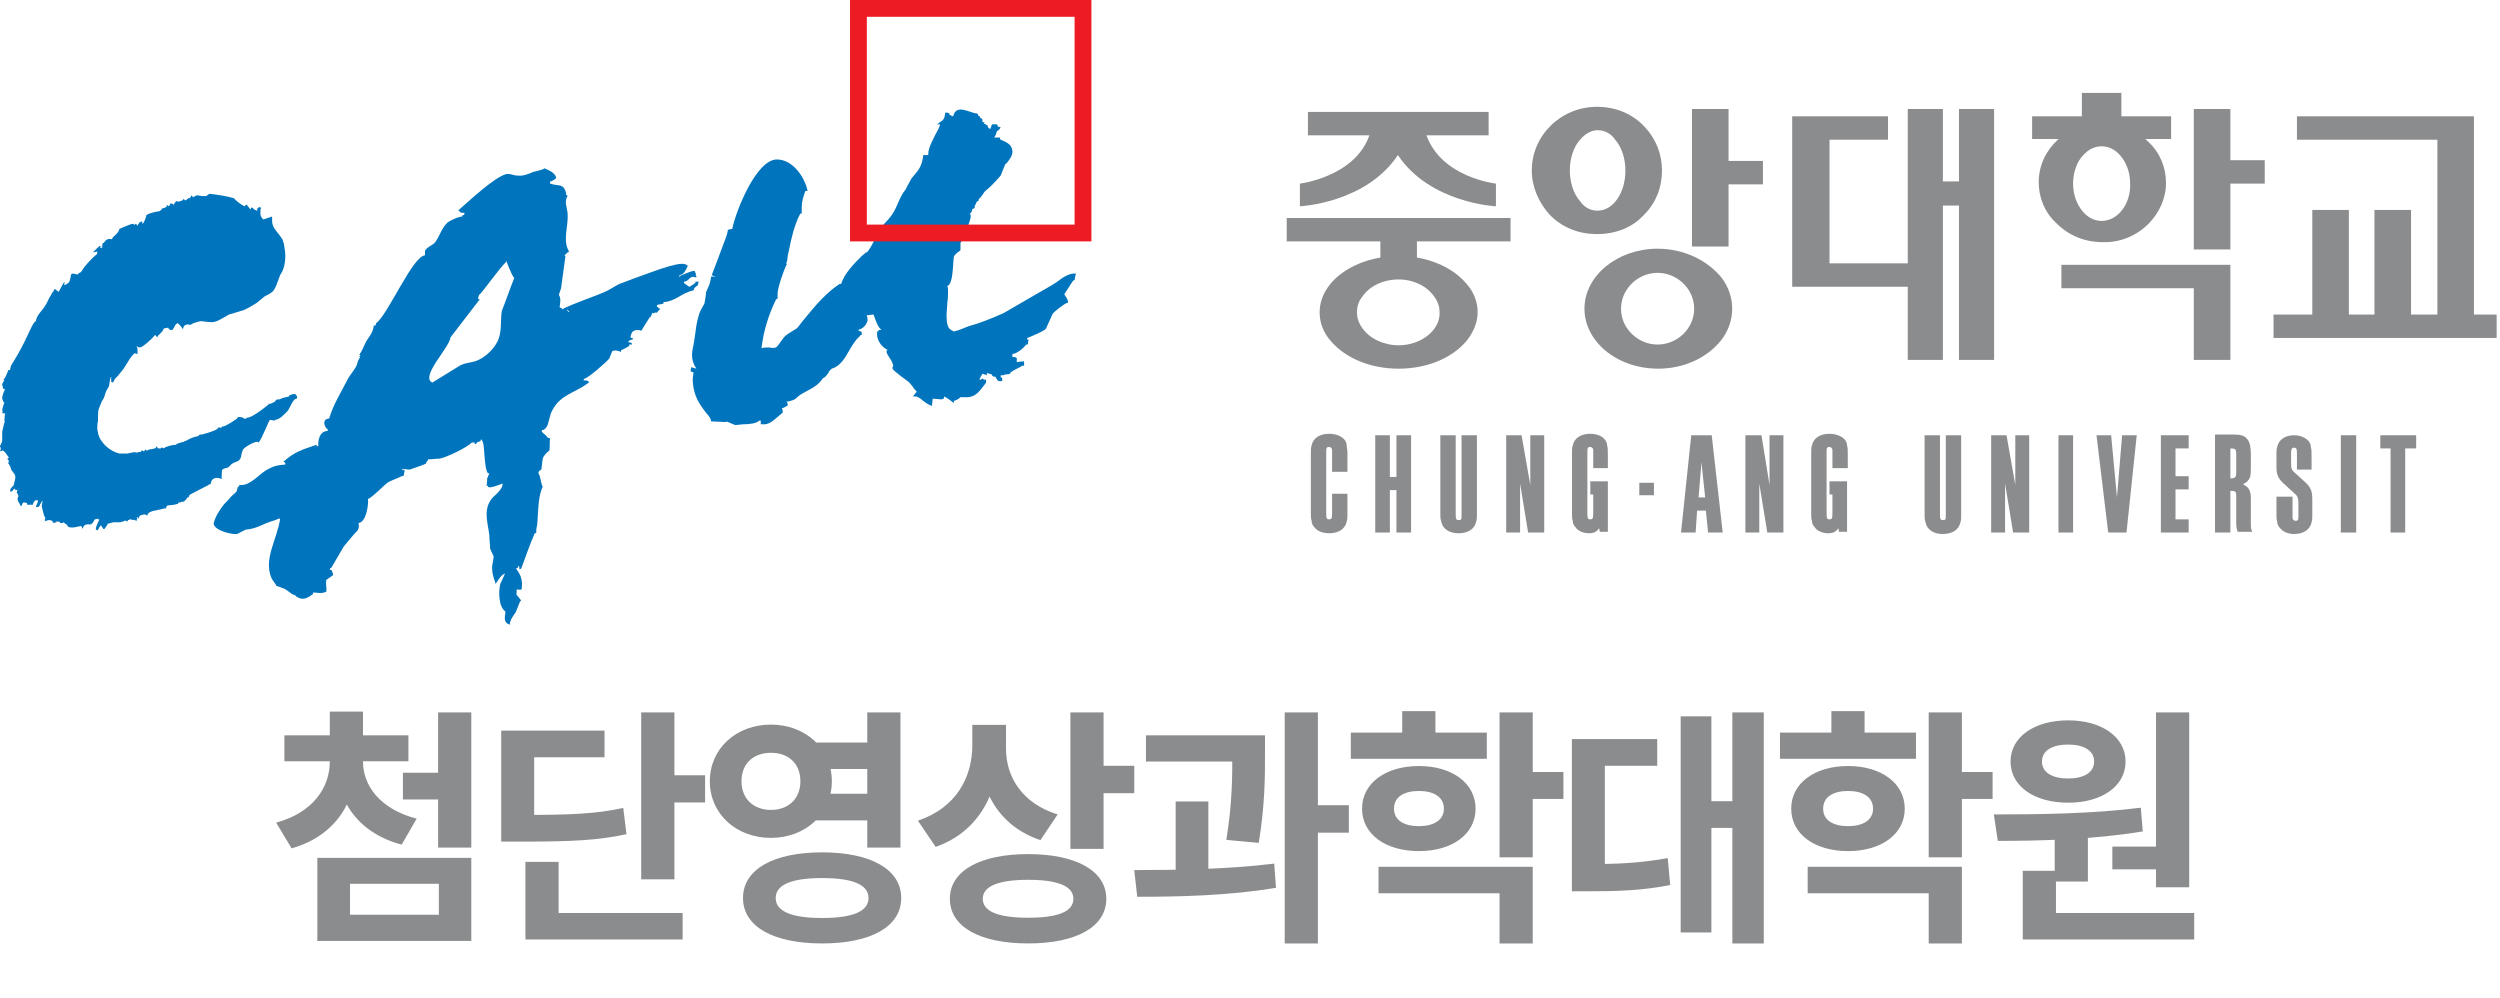
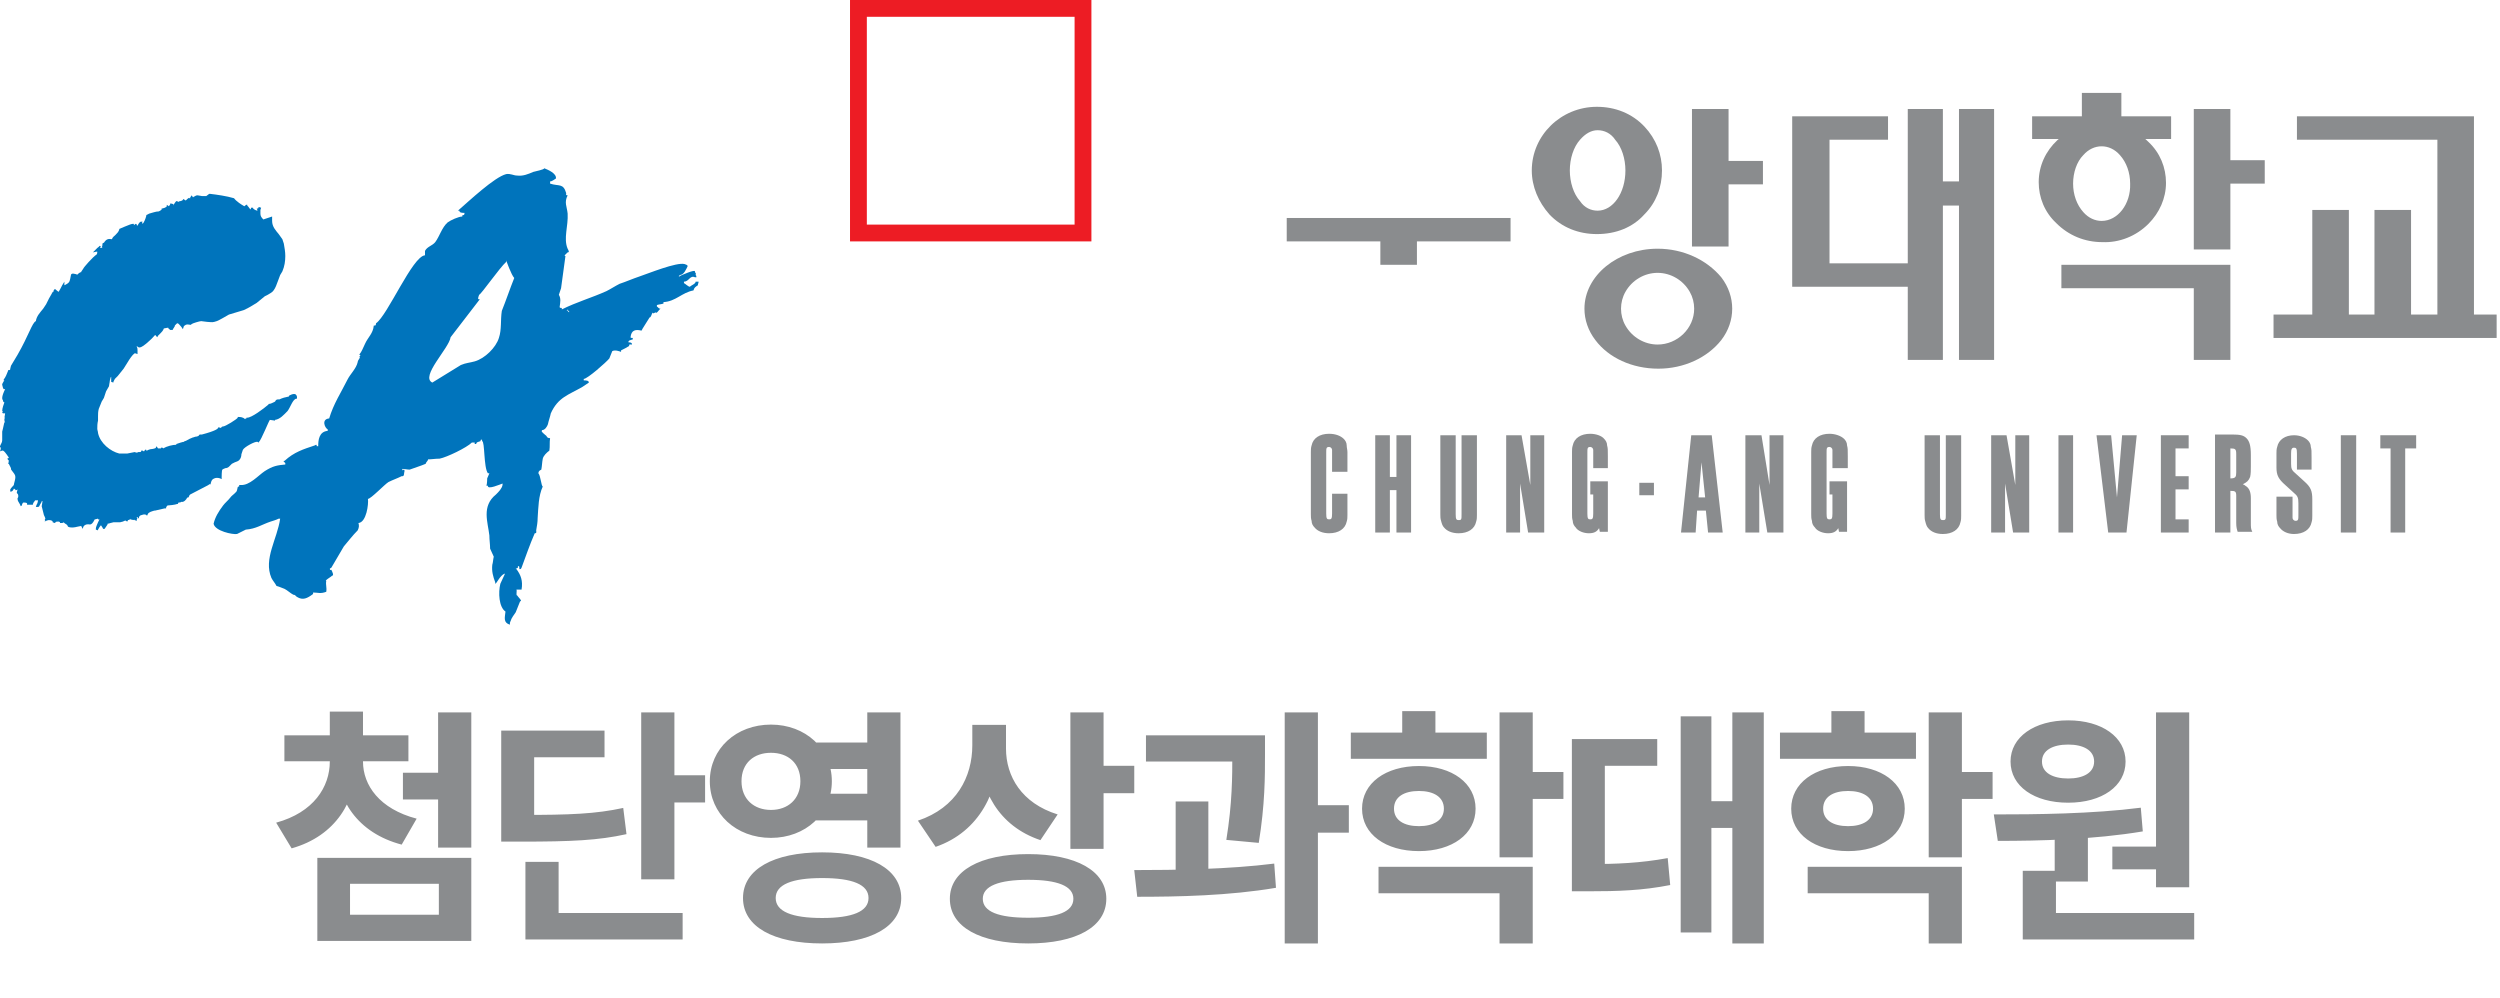
<svg xmlns="http://www.w3.org/2000/svg" width="223" height="89" viewBox="0 0 223 89" fill="none">
  <path d="M29.419 67.171H31.801V67.928C31.801 71.445 29.953 74.561 26.013 75.674L24.633 73.382C27.972 72.469 29.419 70.199 29.419 67.928V67.171ZM29.976 67.171H32.379V67.928C32.379 70.043 33.849 72.157 37.165 73.025L35.83 75.34C31.867 74.294 29.976 71.312 29.976 67.928V67.171ZM25.368 65.591H36.431V67.906H25.368V65.591ZM29.419 63.477H32.379V66.593H29.419V63.477ZM35.941 68.93H39.858V71.312H35.941V68.93ZM39.079 63.543H42.04V75.608H39.079V63.543ZM28.306 76.52H42.04V83.932H28.306V76.52ZM39.146 78.835H31.222V81.595H39.146V78.835ZM57.196 63.543H60.157V78.434H57.196V63.543ZM59.311 69.153H62.894V71.579H59.311V69.153ZM44.709 72.692H46.423C50.897 72.692 53.123 72.603 55.593 72.068L55.883 74.406C53.368 74.962 51.008 75.073 46.423 75.073H44.709V72.692ZM44.709 65.168H53.924V67.55H47.647V73.96H44.709V65.168ZM46.868 81.439H60.891V83.799H46.868V81.439ZM46.868 76.876H49.828V82.641H46.868V76.876ZM72.197 66.237H78.296V68.596H72.197V66.237ZM72.197 70.8H78.296V73.181H72.197V70.8ZM68.769 64.634C71.841 64.634 74.2 66.771 74.2 69.687C74.2 72.603 71.841 74.739 68.769 74.739C65.675 74.739 63.316 72.603 63.316 69.687C63.316 66.771 65.675 64.634 68.769 64.634ZM68.769 67.149C67.255 67.149 66.142 68.062 66.142 69.687C66.142 71.289 67.255 72.246 68.769 72.246C70.282 72.246 71.395 71.289 71.395 69.687C71.395 68.062 70.282 67.149 68.769 67.149ZM77.361 63.543H80.321V75.608H77.361V63.543ZM73.332 76.03C77.672 76.03 80.388 77.544 80.388 80.104C80.388 82.663 77.672 84.155 73.332 84.155C68.992 84.155 66.276 82.663 66.276 80.104C66.276 77.544 68.992 76.03 73.332 76.03ZM73.332 78.323C70.639 78.323 69.192 78.902 69.192 80.104C69.192 81.306 70.639 81.885 73.332 81.885C76.047 81.885 77.472 81.306 77.472 80.104C77.472 78.902 76.047 78.323 73.332 78.323ZM86.73 64.656H89.156V66.481C89.156 70.577 87.375 74.183 83.458 75.541L81.878 73.204C85.328 72.046 86.73 69.286 86.73 66.481V64.656ZM87.331 64.656H89.735V66.771C89.735 69.242 91.115 71.645 94.342 72.647L92.807 74.94C89.089 73.693 87.331 70.488 87.331 66.771V64.656ZM95.478 63.543H98.438V75.719H95.478V63.543ZM97.614 68.307H101.176V70.755H97.614V68.307ZM91.716 76.186C95.99 76.186 98.683 77.678 98.683 80.171C98.683 82.686 95.99 84.155 91.716 84.155C87.42 84.155 84.727 82.686 84.727 80.171C84.727 77.678 87.42 76.186 91.716 76.186ZM91.716 78.479C89.089 78.479 87.665 79.035 87.665 80.171C87.665 81.328 89.089 81.862 91.716 81.862C94.342 81.862 95.745 81.328 95.745 80.171C95.745 79.035 94.342 78.479 91.716 78.479ZM102.22 65.591H111.101V67.928H102.22V65.591ZM104.869 71.49H107.785V78.479H104.869V71.49ZM109.922 65.591H112.838V67.26C112.838 69.264 112.838 71.757 112.281 75.185L109.388 74.918C109.922 71.623 109.922 69.242 109.922 67.26V65.591ZM114.596 63.543H117.557V84.155H114.596V63.543ZM116.688 71.823H120.317V74.272H116.688V71.823ZM101.441 79.993L101.174 77.611C104.802 77.611 109.61 77.544 113.661 77.032L113.817 79.191C109.655 79.903 105.025 79.993 101.441 79.993ZM120.493 65.346H132.624V67.683H120.493V65.346ZM126.57 68.329C129.53 68.329 131.622 69.865 131.622 72.135C131.622 74.406 129.53 75.919 126.57 75.919C123.587 75.919 121.495 74.406 121.495 72.135C121.495 69.865 123.587 68.329 126.57 68.329ZM126.57 70.555C125.234 70.555 124.344 71.089 124.344 72.135C124.344 73.159 125.234 73.693 126.57 73.693C127.883 73.693 128.795 73.159 128.795 72.135C128.795 71.089 127.883 70.555 126.57 70.555ZM133.759 63.543H136.72V76.476H133.759V63.543ZM135.896 68.863H139.457V71.267H135.896V68.863ZM122.964 77.321H136.72V84.155H133.759V79.681H122.964V77.321ZM125.078 63.432H128.039V66.682H125.078V63.432ZM154.525 63.543H157.329V84.155H154.525V63.543ZM151.765 71.467H155.192V73.849H151.765V71.467ZM149.917 63.899H152.655V83.175H149.917V63.899ZM140.212 77.077H141.659C144.197 77.077 146.311 76.988 148.76 76.542L148.982 78.946C146.489 79.436 144.308 79.503 141.659 79.503H140.212V77.077ZM140.212 65.925H147.825V68.307H143.151V78.234H140.212V65.925ZM158.774 65.346H170.905V67.683H158.774V65.346ZM164.851 68.329C167.811 68.329 169.904 69.865 169.904 72.135C169.904 74.406 167.811 75.919 164.851 75.919C161.868 75.919 159.776 74.406 159.776 72.135C159.776 69.865 161.868 68.329 164.851 68.329ZM164.851 70.555C163.515 70.555 162.625 71.089 162.625 72.135C162.625 73.159 163.515 73.693 164.851 73.693C166.164 73.693 167.077 73.159 167.077 72.135C167.077 71.089 166.164 70.555 164.851 70.555ZM172.041 63.543H175.001V76.476H172.041V63.543ZM174.177 68.863H177.739V71.267H174.177V68.863ZM161.245 77.321H175.001V84.155H172.041V79.681H161.245V77.321ZM163.36 63.432H166.32V66.682H163.36V63.432ZM183.279 74.116H186.24V78.635H183.279V74.116ZM192.317 63.543H195.277V79.147H192.317V63.543ZM180.43 81.439H195.722V83.799H180.43V81.439ZM180.43 77.678H183.391V82.062H180.43V77.678ZM178.204 75.007L177.848 72.647C181.61 72.647 186.641 72.603 190.959 72.046L191.137 74.161C186.752 74.895 181.922 75.007 178.204 75.007ZM188.421 75.519H192.962V77.544H188.421V75.519ZM184.481 64.256C187.486 64.256 189.601 65.747 189.601 67.928C189.601 70.132 187.486 71.601 184.481 71.601C181.454 71.601 179.34 70.132 179.34 67.928C179.34 65.747 181.454 64.256 184.481 64.256ZM184.481 66.415C183.101 66.415 182.144 66.927 182.144 67.928C182.144 68.93 183.101 69.442 184.481 69.442C185.839 69.442 186.796 68.93 186.796 67.928C186.796 66.927 185.839 66.415 184.481 66.415Z" fill="#8A8C8E" />
  <path d="M21.141 47.633C21.402 47.503 21.663 47.372 21.924 47.242C22.837 47.176 23.36 46.785 24.142 46.524C24.338 46.459 24.599 46.393 24.86 46.263C24.925 46.263 24.925 46.263 24.991 46.263C24.73 48.09 23.49 49.852 24.208 51.548C24.338 51.809 24.534 52.005 24.665 52.266C24.925 52.331 25.186 52.462 25.382 52.527C25.643 52.657 25.904 52.918 26.165 53.049C26.361 53.049 26.361 53.179 26.491 53.245C27.014 53.571 27.405 53.375 27.927 52.984C27.927 52.918 27.927 52.918 27.927 52.853C28.384 52.853 28.58 52.984 29.102 52.788C29.167 52.396 29.036 52.201 29.102 51.809C28.906 51.809 29.493 51.483 29.624 51.352C29.819 51.352 29.624 50.961 29.558 50.83C29.428 50.83 29.428 50.896 29.428 50.7C29.493 50.7 29.558 50.635 29.558 50.635C29.95 49.982 30.276 49.395 30.668 48.742C31.059 48.286 31.451 47.764 31.907 47.307C32.038 47.046 32.038 46.85 31.973 46.654C32.69 46.589 32.886 44.958 32.821 44.501C33.082 44.501 34.322 43.196 34.648 43C35.039 42.804 35.431 42.674 35.822 42.478C35.822 42.478 35.822 42.478 35.888 42.478C36.083 42.478 36.018 42.217 36.083 42.022C36.083 41.826 36.018 41.891 35.888 41.956C35.888 41.891 35.888 41.891 35.888 41.826C36.083 41.826 36.344 41.891 36.54 41.891C37.062 41.695 37.519 41.565 37.976 41.369C37.976 41.239 38.237 41.043 38.171 40.977C38.498 40.977 38.824 40.912 39.215 40.912C39.868 40.782 41.63 39.934 42.086 39.477C42.152 39.477 42.217 39.477 42.347 39.477C42.347 39.607 42.282 39.607 42.478 39.607C42.478 39.411 42.739 39.411 42.869 39.346C42.869 39.216 42.869 39.216 43 39.216C43 39.281 43 39.281 43 39.346C43.261 39.346 43.13 41.695 43.522 42.217C43.587 42.217 43.587 42.217 43.652 42.217C43.587 42.348 43.522 42.544 43.457 42.674C43.457 42.674 43.457 43.131 43.391 43.327C43.457 43.327 43.457 43.327 43.522 43.327C43.457 43.718 44.631 43.196 44.827 43.131C44.827 43.066 44.827 43.066 44.827 43C44.827 43.066 44.827 43.196 44.827 43.261C44.762 43.587 44.501 43.849 44.24 44.109C42.935 45.154 43.522 46.589 43.652 47.764C43.652 48.155 43.718 48.547 43.718 48.938C43.848 49.199 43.913 49.395 44.044 49.656C43.979 49.917 43.979 50.178 43.913 50.374C43.848 50.961 43.979 51.418 44.174 51.94C44.174 52.005 44.174 52.005 44.174 52.07C44.305 52.07 44.566 51.352 45.023 51.157V51.222C44.892 51.483 44.762 51.809 44.631 52.07C44.435 52.853 44.501 54.158 45.088 54.55C45.023 55.137 44.892 55.528 45.479 55.724C45.479 55.594 45.479 55.528 45.545 55.398C45.61 55.137 45.871 54.811 46.001 54.615C46.132 54.289 46.262 53.962 46.393 53.636C46.654 53.636 46.197 53.245 46.132 53.114C46.001 53.114 46.132 52.723 46.067 52.592C46.197 52.592 46.393 52.592 46.523 52.592C46.654 51.809 46.458 51.287 46.067 50.765C45.871 50.765 46.132 50.7 46.197 50.635C46.197 50.569 46.197 50.569 46.197 50.504C46.393 50.504 46.262 50.504 46.328 50.635C46.328 50.635 46.328 50.7 46.328 50.765C46.458 50.765 46.458 50.765 46.523 50.635C46.915 49.591 47.241 48.612 47.698 47.568C47.894 47.568 47.828 47.437 47.828 47.307C47.894 46.915 47.959 46.589 47.959 46.198C48.024 45.284 48.024 44.24 48.416 43.392C48.285 43.392 48.22 42.413 48.024 42.217C48.024 42.022 48.155 41.956 48.285 41.891C48.35 41.565 48.35 41.239 48.416 40.912C48.481 40.651 48.742 40.39 49.003 40.194C49.068 39.803 49.003 39.477 49.068 39.085C48.873 39.085 48.807 39.02 48.742 38.889C48.285 38.498 48.285 38.498 48.35 38.367C48.611 38.367 48.807 38.041 48.873 37.846C48.938 37.519 49.068 37.193 49.133 36.867C49.786 35.431 50.7 35.236 51.939 34.518C52.135 34.387 52.331 34.257 52.526 34.126C52.526 33.931 52.266 33.931 52.07 33.931C52.07 33.865 52.07 33.865 52.07 33.8C52.396 33.8 54.093 32.299 54.353 31.973C54.419 31.777 54.549 31.516 54.614 31.32C54.876 31.19 55.202 31.32 55.398 31.386C55.398 31.32 55.398 31.32 55.398 31.255C55.658 31.125 55.919 30.994 56.115 30.864C56.115 30.668 56.181 30.733 56.376 30.733C56.376 30.537 56.181 30.537 56.05 30.537C56.05 30.342 56.246 30.342 56.441 30.276C56.441 30.211 56.441 30.211 56.441 30.146C56.311 30.146 56.246 30.146 56.246 30.081C56.311 29.428 56.703 29.363 57.224 29.493C57.224 29.428 57.877 28.449 57.942 28.319C58.073 28.319 58.138 27.993 58.203 27.862C58.203 28.058 58.399 27.862 58.529 27.862C58.529 28.058 58.791 27.601 58.921 27.536C58.725 27.536 58.725 27.405 58.595 27.34C58.595 27.275 58.595 27.275 58.595 27.21C58.791 27.144 58.986 27.144 59.182 27.079C59.182 27.014 59.182 27.014 59.182 26.949C60.291 26.883 60.813 26.1 61.857 25.905C61.923 25.644 62.053 25.578 62.249 25.448C62.249 25.317 62.314 25.252 62.314 25.122C62.249 25.122 62.184 25.122 62.053 25.122C62.053 25.317 61.662 25.448 61.531 25.578C61.401 25.578 61.14 25.317 61.009 25.252C61.009 25.187 61.009 25.187 61.009 25.122C61.466 25.122 61.531 24.534 61.988 24.73C62.053 24.73 62.053 24.73 62.118 24.73C62.118 24.6 62.118 24.6 62.053 24.534C62.118 24.273 61.988 24.404 61.988 24.208C61.988 24.012 60.813 24.534 60.552 24.665C60.552 24.469 60.748 24.73 60.618 24.665C60.618 24.6 60.618 24.6 60.618 24.534C61.009 24.534 61.205 24.012 61.335 23.751C61.335 23.621 61.205 23.621 61.074 23.556C60.357 23.36 57.812 24.404 57.029 24.665C56.441 24.861 55.854 25.122 55.267 25.317C54.876 25.513 54.484 25.774 54.093 25.97C52.788 26.557 51.417 26.949 50.112 27.601C50.112 27.536 50.112 27.536 50.112 27.471C49.982 27.471 49.982 27.471 49.916 27.405C49.982 26.949 50.047 26.622 49.851 26.296C49.916 26.1 49.982 25.905 50.047 25.709C50.178 24.73 50.308 23.751 50.438 22.838C50.243 22.838 50.504 22.642 50.634 22.512C50.83 22.512 50.7 22.316 50.634 22.185C50.243 21.272 50.7 20.163 50.634 19.053C50.569 18.401 50.308 18.075 50.634 17.422C50.438 17.422 50.504 17.357 50.504 17.226C50.243 16.313 49.851 16.639 49.068 16.378C49.068 16.313 49.068 16.248 49.068 16.182C49.264 16.182 49.46 15.987 49.59 15.921C49.656 15.465 48.873 15.138 48.546 15.008C48.546 15.138 47.763 15.269 47.568 15.334C47.111 15.53 46.654 15.726 46.132 15.66C45.806 15.66 45.545 15.465 45.153 15.53C44.109 15.791 41.825 17.944 40.847 18.792C40.912 18.792 40.912 18.792 40.977 18.792C40.977 18.988 41.238 18.988 41.434 18.988C41.434 19.053 41.434 19.119 41.369 19.184C41.238 19.184 41.238 19.184 41.238 19.314C40.912 19.314 40.194 19.641 39.933 19.836C39.411 20.293 39.215 21.076 38.824 21.598C38.563 21.924 38.106 21.99 37.91 22.381C37.91 22.446 37.91 22.577 37.91 22.642C37.91 22.707 37.91 22.707 37.91 22.773C36.801 22.838 34.583 28.123 33.539 28.841C33.539 28.906 33.539 28.971 33.473 29.037C33.408 29.037 33.408 29.037 33.343 29.037C33.278 29.754 32.821 30.081 32.56 30.668C32.364 31.059 32.299 31.32 32.038 31.647C32.234 31.647 32.103 31.777 32.038 31.842C32.234 31.842 31.907 32.103 31.907 32.299C31.777 32.886 31.255 33.343 30.994 33.865C30.407 35.04 29.754 36.019 29.363 37.324C28.645 37.389 28.971 38.172 29.232 38.302C29.232 38.367 29.232 38.367 29.232 38.433C28.449 38.498 28.384 39.281 28.384 39.803C28.319 39.803 28.319 39.803 28.253 39.803C28.253 39.607 28.188 39.672 28.058 39.738C27.079 40.064 26.23 40.325 25.382 41.108C25.186 41.108 25.382 41.239 25.448 41.304C25.448 41.369 25.448 41.369 25.448 41.434C24.73 41.499 24.338 41.565 23.62 42.022C23.033 42.413 22.25 43.327 21.467 43.261C21.402 43.261 21.402 43.261 21.337 43.261C21.337 43.327 21.337 43.327 21.337 43.392C21.141 43.392 21.206 43.587 21.141 43.718C21.141 43.914 20.684 44.175 20.554 44.37C20.358 44.632 20.097 44.827 19.901 45.088C19.51 45.61 19.183 46.132 19.053 46.72C19.183 47.372 20.75 47.698 21.141 47.633ZM50.634 27.601C50.634 27.601 50.634 27.666 50.634 27.732C50.765 27.732 50.765 27.666 50.765 27.862C50.7 27.797 50.7 27.797 50.634 27.732C50.504 27.732 50.569 27.666 50.634 27.601ZM40.194 30.081C40.194 30.081 42.543 27.014 42.804 26.688C42.543 26.753 42.674 26.492 42.739 26.296C42.935 26.231 44.566 23.882 45.153 23.36C45.153 23.295 45.153 23.229 45.153 23.229C45.153 23.229 45.61 24.534 45.871 24.795C45.479 25.774 45.153 26.753 44.762 27.732C44.631 28.58 44.762 29.363 44.501 30.146C44.24 30.994 43.261 31.973 42.347 32.234C41.891 32.364 41.564 32.364 41.108 32.56C40.259 33.082 39.411 33.604 38.563 34.126C37.454 33.604 40.064 31.059 40.194 30.081Z" fill="#0074BC" />
-   <path d="M95.983 24.404C95.331 24.339 94.743 24.796 94.221 25.187L93.7 25.513L91.546 26.753L89.523 27.928C88.349 28.45 87.37 28.841 86.391 29.102L85.739 29.363C85.543 29.428 85.413 29.494 85.152 29.559H85.086C85.021 29.559 84.956 29.494 84.956 29.494L84.825 29.428C84.499 29.233 84.434 28.711 84.434 28.123C84.434 27.732 84.499 27.34 84.499 27.014C84.564 26.623 84.564 26.297 84.564 25.97C84.564 25.84 84.564 25.644 84.499 25.513C84.891 25.383 84.956 24.469 85.021 23.686C85.021 23.36 85.086 23.034 85.086 22.903C85.152 22.708 85.413 22.512 85.608 22.381L85.674 22.316V22.251C85.674 22.251 85.674 21.729 85.674 21.664C86 21.272 86.522 19.641 86.522 19.641C86.522 19.576 86.587 19.445 86.587 19.38C86.587 19.249 86.587 19.184 86.522 19.054C86.652 18.988 86.652 18.858 86.718 18.793V18.727V18.662L86.979 18.532L86.913 18.466C86.913 18.466 87.109 18.01 87.174 17.944C87.24 17.944 87.24 17.944 87.305 17.879V17.814V17.749C87.435 17.683 87.566 17.488 87.696 17.292L87.827 17.096L88.349 16.639C88.675 16.313 88.936 16.052 89.262 15.661L89.523 15.008L89.654 14.682L89.85 14.486C90.045 14.225 90.306 13.899 90.306 13.573C90.306 13.507 90.306 13.507 90.306 13.442C90.241 12.855 89.719 12.659 89.262 12.463L89.197 12.398V12.268H89.067H89.001C88.871 12.268 88.74 12.268 88.675 12.268C88.806 12.137 88.871 11.876 88.936 11.68C89.001 11.68 89.067 11.615 89.132 11.55L89.262 11.354L89.001 11.289V11.224L88.936 11.093H88.871H88.479L88.349 11.485C88.218 11.485 88.153 11.419 88.088 11.224V11.158H87.957V11.093C87.957 11.093 87.827 11.028 87.762 11.028C87.762 10.963 87.827 10.897 87.827 10.897C87.827 10.897 87.696 10.897 87.631 10.897V10.832C87.631 10.767 87.631 10.767 87.631 10.702C87.631 10.636 87.631 10.636 87.566 10.571C87.566 10.571 87.501 10.571 87.435 10.506C87.435 10.375 87.305 10.31 87.24 10.31C87.24 10.245 87.24 10.18 87.24 10.18L87.109 10.114C86.979 10.114 86.783 10.049 86.587 9.984C86.196 9.853 85.674 9.658 85.347 9.853C85.217 9.919 85.086 10.114 85.021 10.375C84.956 10.375 84.891 10.31 84.825 10.31C84.825 10.31 84.76 10.245 84.695 10.245C84.695 10.18 84.695 10.114 84.695 10.114L84.499 10.049H84.303V10.18C84.238 10.571 84.173 10.702 83.847 10.897L83.586 11.093C83.586 11.093 83.716 11.093 83.847 11.093V11.158L83.716 11.485C83.259 12.333 82.803 13.181 82.803 13.703C82.803 13.768 82.803 13.768 82.803 13.834C82.672 13.834 82.346 13.834 82.346 13.834V13.964C82.215 14.747 82.02 15.073 81.628 15.53L81.302 15.922L80.91 16.639L80.78 16.9C80.454 17.292 80.258 17.749 80.062 18.205C79.866 18.662 79.671 19.054 79.344 19.445L78.757 20.098C78.561 20.424 78.366 20.815 78.105 21.207C77.844 21.729 77.583 22.251 77.322 22.512H77.256L76.865 22.838C76.212 23.491 75.299 24.404 75.038 25.318H74.907C73.798 26.035 72.819 27.145 71.971 28.189L71.645 28.58L71.188 29.168L71.058 29.298L70.535 29.624C70.34 29.755 70.079 29.885 69.883 30.146L69.361 30.864L69.296 30.929C69.165 31.06 68.904 31.06 68.643 30.994C68.382 30.994 68.121 30.994 67.925 31.06C68.121 29.494 68.513 28.189 69.231 26.688C69.296 26.688 69.296 26.688 69.361 26.623V26.558C69.361 26.492 69.361 26.492 69.361 26.427V26.362C69.361 26.297 69.361 26.297 69.361 26.231C69.361 25.644 69.883 24.208 70.144 23.621L70.209 23.556C70.209 23.556 70.144 23.556 70.144 23.491V23.425L70.209 23.295L70.275 22.773L70.405 22.186C70.535 21.468 70.862 20.032 71.384 19.054H71.514V18.923V18.858C71.514 18.727 71.514 18.597 71.514 18.466C71.514 18.01 71.645 17.553 71.841 17.031H72.036L71.971 16.77C71.71 15.791 70.731 14.225 69.296 14.225C67.469 14.225 65.642 18.793 65.316 20.424C65.185 20.424 64.989 20.489 64.989 20.489H64.924V20.554C64.859 20.946 64.728 21.272 64.598 21.598L64.402 22.12L63.815 23.686L63.489 24.535L63.619 24.6C63.619 24.6 63.749 24.665 63.945 24.665C63.815 24.665 63.423 24.665 63.423 24.665V24.796C63.358 25.122 63.293 25.383 63.162 25.644L62.967 26.101V26.297L62.836 27.079L62.575 27.536L62.444 27.797C62.249 28.319 62.118 28.907 62.053 29.494L61.988 29.951L61.922 30.407C61.857 30.864 61.727 31.256 61.727 31.647C61.727 32.104 61.857 32.495 62.118 32.887L61.661 32.756L61.596 33.083L61.661 33.148C61.661 33.148 61.792 33.213 61.857 33.213C61.857 33.409 61.792 33.605 61.792 33.8C61.792 34.844 62.118 35.693 62.771 36.541L62.967 36.802C63.162 37.063 63.358 37.193 63.423 37.52V37.585L64.793 37.65C64.793 37.65 64.793 37.65 64.793 37.585C64.924 37.65 65.576 37.911 65.576 37.911H65.642L66.294 37.846C66.816 37.846 67.469 37.781 67.73 37.52C67.73 37.52 67.795 37.52 67.86 37.52C67.86 37.585 67.86 37.585 67.86 37.585V37.846H67.991C68.578 37.911 68.969 37.52 69.361 37.193L69.818 36.802V36.736V36.671C69.818 36.541 69.752 36.475 69.752 36.41C69.818 36.41 69.948 36.345 70.079 36.28L70.275 36.149V36.084L70.209 35.888L70.144 35.823C70.34 35.823 70.535 35.758 70.731 35.693C70.927 35.627 71.058 35.497 71.188 35.366L71.449 35.17L72.036 34.844C72.558 34.583 73.08 34.257 73.406 33.735C73.472 33.735 73.668 33.605 73.928 33.213V33.148C73.994 33.083 74.059 33.017 74.124 32.952L74.189 32.887C74.907 32.691 75.364 31.973 75.756 31.256C76.017 30.799 76.343 30.277 76.669 30.016L76.734 29.951C76.734 29.951 76.734 29.951 76.734 29.885H76.865V29.755V29.624L76.8 29.559H76.734C76.669 29.559 76.604 29.494 76.539 29.428C76.865 29.363 77.191 29.102 77.322 28.776C77.387 28.645 77.387 28.58 77.387 28.45C77.387 28.319 77.322 28.254 77.322 28.123C77.387 28.123 77.844 28.058 77.909 28.058C77.974 28.123 77.974 28.254 78.039 28.384C78.17 28.711 78.3 29.168 78.627 29.428C78.561 29.428 78.366 29.428 78.366 29.428C78.366 29.428 78.366 29.494 78.366 29.559H78.235V29.689C78.235 29.755 78.235 29.755 78.235 29.82C78.235 30.407 78.692 30.994 79.149 31.19V31.256C79.149 31.256 79.149 31.256 79.083 31.256C79.083 31.256 79.083 31.321 79.083 31.386C79.083 31.517 79.214 31.712 79.344 31.908C79.475 32.104 79.671 32.43 79.671 32.626C79.671 32.626 79.671 32.626 79.671 32.691L79.605 32.756V32.822C79.605 32.952 79.801 33.148 81.041 34.061L81.171 34.192L81.432 34.518C81.498 34.648 81.628 34.779 81.759 34.91C81.759 34.975 81.693 35.04 81.628 35.105L81.432 35.366H81.693C81.824 35.366 82.15 35.562 82.346 35.758C82.607 35.953 82.803 36.084 82.998 36.149L83.129 36.215C83.129 36.215 83.194 35.627 83.194 35.562C83.325 35.562 83.977 35.627 83.977 35.627L84.173 35.562L84.238 35.366C84.369 35.431 84.434 35.497 84.564 35.562L85.086 35.953V35.758C85.347 35.693 85.543 35.562 85.674 35.431C85.739 35.431 86 35.431 86 35.431C86.979 35.497 87.305 34.975 87.762 34.388L87.957 34.127V33.865H87.827H87.762L87.696 33.8C87.631 33.735 87.566 33.8 87.501 33.865C87.435 33.865 87.37 33.865 87.37 33.865C87.37 33.8 87.435 33.67 87.631 33.343C87.696 33.343 88.023 33.474 88.023 33.474V33.343V33.278C88.088 33.278 88.284 33.343 88.479 33.409C88.479 33.474 88.479 33.474 88.545 33.539C88.61 33.605 88.675 33.605 88.806 33.605C88.806 33.67 88.871 33.8 88.936 33.8C88.936 33.865 88.936 33.931 89.001 33.931C89.067 33.996 89.132 33.996 89.197 33.996H89.393V33.865V33.735L89.328 33.67C89.328 33.67 89.262 33.67 89.262 33.605V33.539V33.474C89.328 33.474 89.458 33.474 89.458 33.474C89.523 33.474 89.589 33.409 89.654 33.409C89.719 33.409 90.111 33.343 90.111 33.343V33.148C90.111 33.148 90.111 33.148 90.111 33.213C90.111 33.213 90.111 33.213 90.111 33.278C90.111 33.213 90.306 33.083 91.089 32.691C91.089 32.691 91.089 32.691 91.155 32.626H91.35V32.495V32.234H91.22C91.22 32.234 90.763 32.3 90.698 32.3V32.104C90.698 32.104 90.698 32.104 90.698 32.038C90.698 31.973 90.698 31.908 90.633 31.908C90.567 31.843 90.437 31.843 90.306 31.843V31.777C90.306 31.777 90.306 31.647 90.306 31.582C90.763 31.517 91.285 31.06 91.546 30.733H91.677L91.742 30.277C91.742 30.277 91.677 30.277 91.611 30.277C91.611 30.212 91.611 30.146 91.611 30.146H91.677L91.807 30.081L92.264 29.885C92.851 29.624 93.243 29.428 93.308 29.298L93.895 27.993C94.026 27.797 94.939 27.079 95.2 27.014H95.266V26.949C95.266 26.753 95.135 26.558 95.004 26.362C95.004 26.362 94.939 26.297 94.939 26.231C95.004 26.166 95.004 26.101 95.07 26.035C95.266 25.774 95.657 25.057 95.787 24.991H95.853L95.918 24.6L95.983 24.404Z" fill="#0074BC" />
  <path d="M96.571 0H75.821V21.533H97.354V0H96.571ZM95.853 1.501C95.853 2.806 95.853 18.727 95.853 20.032C94.548 20.032 78.627 20.032 77.322 20.032C77.322 18.727 77.322 2.806 77.322 1.501C78.627 1.501 94.548 1.501 95.853 1.501Z" fill="#ED1C24" />
  <path d="M20.88 17.683C20.228 17.487 19.314 17.357 18.727 17.291H18.662L18.401 17.487C18.27 17.487 18.205 17.487 18.14 17.487H18.009L17.618 17.422C17.487 17.422 17.422 17.487 17.291 17.552C17.291 17.552 17.226 17.552 17.226 17.618L17.096 17.422L16.965 17.618V17.683H16.9C16.9 17.618 16.835 17.618 16.574 17.879C16.508 17.879 16.378 17.748 16.378 17.748L16.313 17.814C16.313 17.879 16.117 17.944 16.052 17.944C16.052 17.944 15.986 17.944 15.921 18.009L15.791 17.944H15.725L15.66 18.009C15.66 18.009 15.464 18.27 15.464 18.335V18.205L15.203 18.14L15.138 18.335H15.073C15.073 18.335 15.073 18.335 15.073 18.401L14.877 18.27V18.401C14.877 18.401 14.812 18.531 14.486 18.596H14.42V18.662C14.42 18.727 14.355 18.727 14.29 18.792L14.159 18.858C13.898 18.858 13.572 18.988 13.311 19.053L13.05 19.184V19.249C12.985 19.51 12.854 19.836 12.724 19.967C12.724 19.901 12.659 19.901 12.659 19.901L12.724 19.771H12.593C12.463 19.771 12.332 19.967 12.267 20.163V20.097H12.202V20.032L12.137 19.967C12.071 19.967 12.006 20.032 11.941 20.097V19.967H11.876C11.745 19.967 11.549 20.032 11.093 20.228L10.636 20.424V20.489C10.571 20.684 10.44 20.815 10.31 20.945C10.179 21.076 10.049 21.141 9.983 21.337C9.657 21.272 9.461 21.337 9.266 21.663H9.2C9.135 21.729 9.135 21.729 9.135 21.794C9.135 21.859 9.135 21.859 9.135 21.924C9.07 21.924 9.07 21.924 9.07 21.924L9.135 22.055C9.135 22.055 9.07 22.12 9.005 22.12C9.005 22.12 9.005 22.12 8.939 22.12C8.939 22.055 9.005 21.989 9.005 21.989L8.874 21.924C8.874 21.989 8.744 22.055 8.678 22.12L8.287 22.512L8.613 22.446H8.678C8.678 22.512 8.678 22.642 8.613 22.707C8.287 22.903 7.439 23.882 7.439 23.947L7.308 24.143C7.308 24.143 7.243 24.208 7.243 24.273C7.178 24.273 7.047 24.339 6.851 24.534V24.469L6.525 24.404C6.395 24.404 6.329 24.469 6.329 24.534L6.264 24.861C6.199 25.187 6.134 25.252 5.742 25.448V25.122L5.546 25.448C5.546 25.448 5.285 25.97 5.22 26.035L4.894 25.774C4.829 25.839 4.763 25.905 4.763 26.035H4.698V26.1H4.633V26.166L4.372 26.622L4.111 27.144L3.85 27.536C3.589 27.862 3.263 28.188 3.197 28.645C2.871 28.776 2.545 29.95 1.566 31.647L0.979 32.625L0.914 32.886C0.914 32.952 0.914 33.017 0.783 33.017H0.718V33.082C0.587 33.408 0.522 33.604 0.326 33.865V33.93C0.326 33.93 0.326 33.93 0.392 33.93C0.326 33.996 0.196 34.257 0.196 34.257V34.322C0.196 34.387 0.261 34.518 0.261 34.583L0.326 34.713H0.392H0.457C0.326 34.974 0.196 35.301 0.196 35.496C0.196 35.562 0.196 35.627 0.261 35.692C0.261 35.823 0.326 35.888 0.392 35.888C0.326 36.084 0.196 36.41 0.196 36.671H0.261L0.196 36.801L0.261 36.867H0.457C0.457 36.932 0.392 37.258 0.392 37.258C0.392 37.258 0.392 37.258 0.457 37.258C0.457 37.258 0.392 37.323 0.392 37.389C0.392 37.454 0.392 37.584 0.457 37.715L0.392 37.65L0.261 38.237L0.196 38.498V39.281C0.196 39.477 0.065 39.607 0 39.803V39.868L0.065 39.933V39.999V40.064L0 40.26L0.196 40.194C0.326 40.129 0.587 40.521 0.718 40.716C0.718 40.716 0.783 40.782 0.783 40.847L0.653 40.912C0.653 40.977 0.653 40.977 0.718 40.977V41.043C0.718 41.043 0.718 41.043 0.783 41.043C0.783 41.043 0.783 41.304 0.718 41.369H0.914C0.914 41.369 0.914 41.369 0.848 41.369H0.783L0.979 41.76C0.979 41.76 0.979 41.76 0.979 41.826C0.979 41.826 0.979 41.891 1.044 41.956C1.24 42.217 1.37 42.348 1.37 42.543C1.37 42.739 1.305 42.935 1.24 43.196V43.261L1.175 43.327C1.175 43.327 1.175 43.392 1.109 43.392C1.044 43.457 0.914 43.653 0.914 43.653V43.718V43.849H0.979C1.109 43.849 1.175 43.718 1.24 43.587C1.305 43.587 1.305 43.653 1.37 43.653V43.718H1.436C1.436 43.718 1.501 43.718 1.566 43.653L1.501 43.914V43.979L1.566 44.044C1.566 44.044 1.631 44.109 1.631 44.24C1.631 44.305 1.631 44.37 1.566 44.436V44.501C1.566 44.632 1.631 44.762 1.762 44.958L1.827 45.088V45.154L1.958 45.088V45.023C1.958 45.023 2.023 44.827 2.088 44.827C2.153 44.827 2.153 44.827 2.153 44.827C2.153 44.827 2.349 44.827 2.414 44.892V45.023H2.48H2.936V44.958C3.002 44.762 3.067 44.762 3.132 44.632C3.197 44.632 3.263 44.632 3.263 44.632C3.328 44.632 3.328 44.632 3.393 44.632C3.393 44.697 3.328 44.958 3.263 45.023L3.197 45.219H3.328H3.458V45.154H3.524V45.088L3.719 44.762V44.697H3.785V44.762L3.719 45.154L3.85 45.675L3.915 45.937C3.915 45.937 4.046 46.197 4.046 46.263L3.98 46.393C3.98 46.393 3.98 46.393 4.046 46.393L3.98 46.524L4.111 46.459L4.307 46.393C4.437 46.393 4.633 46.393 4.698 46.524V46.589L4.894 46.654L4.959 46.589C4.959 46.524 5.155 46.524 5.22 46.524C5.22 46.524 5.285 46.524 5.351 46.589V46.654H5.481C5.546 46.654 5.612 46.654 5.677 46.589C5.742 46.654 5.807 46.719 5.938 46.785L6.003 46.85L6.068 46.98C6.329 47.111 6.656 47.046 6.917 46.98L7.243 46.915L7.373 47.176L7.439 46.98C7.504 46.85 7.7 46.719 8.026 46.785C8.156 46.785 8.287 46.654 8.417 46.393C8.417 46.393 8.417 46.328 8.483 46.328C8.548 46.328 8.678 46.263 8.744 46.263V46.328H8.874C8.809 46.459 8.744 46.589 8.744 46.589C8.678 46.785 8.548 46.98 8.548 47.176V47.242L8.744 47.307V47.242C8.809 47.111 8.939 46.915 9.005 46.85L9.135 47.046L9.2 47.176H9.331L9.592 46.785V46.719C9.657 46.719 9.853 46.654 9.853 46.654L10.114 46.589H10.701L10.962 46.524C11.093 46.459 11.223 46.393 11.223 46.459L11.354 46.524L11.419 46.393C11.484 46.393 11.615 46.328 11.68 46.263L11.615 46.328L11.941 46.393C11.941 46.393 11.941 46.393 11.941 46.328L12.006 46.393L12.202 46.459V46.328L12.267 46.197H12.202V46.132H12.267L12.398 46.263V46.132C12.398 46.067 12.528 45.937 12.659 45.937C12.789 45.871 12.985 45.871 13.05 45.937L13.115 46.002L13.181 45.871C13.246 45.675 13.572 45.61 13.768 45.545H13.833L14.681 45.349H14.812V45.284L14.877 45.154C14.877 45.154 14.877 45.154 14.942 45.088C15.073 45.088 15.66 45.023 15.791 44.958H15.856L15.921 44.827C15.986 44.827 16.117 44.827 16.182 44.762C16.378 44.827 16.639 44.566 16.704 44.37C16.769 44.436 16.835 44.37 16.9 44.175C16.9 44.175 16.9 44.175 16.965 44.109L18.596 43.261L18.662 43.196H18.792V43.131C18.857 42.87 18.923 42.739 19.118 42.674C19.249 42.609 19.445 42.609 19.64 42.674L19.771 42.739V42.609C19.771 42.544 19.771 41.956 19.836 41.891C19.901 41.826 19.967 41.826 20.097 41.76C20.228 41.76 20.358 41.695 20.423 41.63L20.554 41.499L20.684 41.369L20.945 41.238C21.076 41.173 21.206 41.173 21.337 41.043C21.467 40.912 21.533 40.716 21.533 40.521L21.663 40.129C21.794 39.868 22.772 39.346 22.968 39.411L23.099 39.477C23.099 39.477 23.099 39.477 23.099 39.411C23.294 39.281 24.012 37.454 24.077 37.454L24.534 37.519V37.454C24.991 37.389 25.317 36.997 25.643 36.671C25.904 36.345 26.1 35.627 26.427 35.562H26.492V35.496V35.431C26.492 35.301 26.427 35.235 26.361 35.17C26.231 35.105 26.035 35.17 25.904 35.235L25.774 35.301V35.366C25.448 35.431 25.187 35.496 24.926 35.627H24.795C24.665 35.627 24.599 35.692 24.534 35.823L24.404 35.888C24.404 35.888 24.143 36.018 24.077 36.018C24.012 36.018 23.947 36.018 23.947 36.084C23.49 36.475 22.446 37.258 22.055 37.258H21.989V37.323H21.924L21.859 37.389C21.663 37.193 21.402 37.193 21.272 37.193H21.206V37.258C21.141 37.389 20.097 38.041 19.901 38.041C19.771 38.041 19.771 38.106 19.706 38.172C19.64 38.172 19.51 38.106 19.51 38.106L19.445 38.172C19.445 38.237 19.249 38.433 18.009 38.759H17.879H17.813L17.748 38.824C17.748 38.889 17.552 38.955 17.422 38.955L17.226 39.02C17.161 39.02 17.096 39.085 16.9 39.15C16.769 39.216 16.574 39.346 16.508 39.346H16.443C16.443 39.346 16.443 39.346 16.443 39.411C16.378 39.411 16.313 39.411 16.117 39.477L15.725 39.607V39.672C15.399 39.672 14.877 39.803 14.551 39.999C14.551 39.933 14.486 39.933 14.42 39.933H14.355V39.999H14.225C14.225 39.999 14.159 39.999 14.094 39.999L13.964 39.803L13.898 39.933C13.898 39.999 13.572 40.064 13.442 40.064C13.442 40.064 13.181 40.129 13.115 40.194H13.05V40.129C12.985 40.064 12.92 40.129 12.854 40.26C12.789 40.26 12.724 40.194 12.724 40.194H12.659H12.593V40.26C12.593 40.325 12.463 40.325 12.398 40.325H12.267C12.267 40.325 12.267 40.325 12.267 40.39C12.202 40.39 12.006 40.325 12.006 40.325L11.354 40.455H11.027H10.636C9.853 40.26 8.939 39.542 8.744 38.628C8.744 38.498 8.678 38.367 8.678 38.237C8.678 38.041 8.678 37.78 8.744 37.519V37.454V37.128C8.744 36.932 8.744 36.736 8.809 36.475L9.07 35.823L9.266 35.496L9.461 34.909L9.722 34.452C9.722 34.387 9.788 34.061 9.788 34.061V33.996L9.853 33.735C9.853 33.735 9.853 33.669 9.918 33.604C9.918 33.604 9.918 33.604 9.918 33.669C9.918 33.735 9.918 33.865 9.918 33.996V34.061L10.114 34.126V34.061L10.244 33.8L10.505 33.539L11.027 32.886L11.354 32.364C11.549 32.038 11.81 31.647 12.006 31.516H12.071L12.267 31.581V31.451C12.267 31.386 12.267 31.32 12.267 31.255C12.267 31.125 12.267 31.059 12.202 30.929C12.202 30.929 12.202 30.929 12.202 30.864C12.267 30.929 12.332 30.994 12.463 30.994C12.724 30.994 13.572 30.211 13.833 29.885C13.898 29.885 13.898 29.95 13.898 29.95L14.029 30.081L14.094 29.95L14.29 29.754C14.42 29.624 14.551 29.493 14.616 29.298C14.681 29.298 14.877 29.232 15.008 29.232C15.008 29.298 15.073 29.363 15.138 29.363V29.428H15.269H15.399L15.464 29.298C15.53 29.232 15.53 29.167 15.595 29.102V29.037L15.791 28.841C15.856 28.841 15.856 28.841 15.856 28.841C15.921 28.841 16.117 29.102 16.182 29.167L16.313 29.363L16.378 29.167C16.378 29.102 16.443 29.037 16.574 28.971C16.704 28.906 16.9 28.971 16.965 28.971H17.03L17.096 28.906C17.161 28.841 17.813 28.645 17.944 28.645L18.466 28.71C18.662 28.71 18.923 28.776 19.118 28.71C19.445 28.645 19.706 28.449 19.967 28.319L20.423 28.058L21.076 27.862L21.728 27.666C22.185 27.471 22.577 27.21 22.903 27.014L23.621 26.427L23.882 26.296C24.077 26.166 24.273 26.1 24.404 25.905C24.599 25.644 24.665 25.383 24.795 25.056L24.991 24.534L25.187 24.208C25.383 23.751 25.448 23.295 25.448 22.838C25.448 22.446 25.383 22.12 25.317 21.729L25.187 21.337L24.86 20.88C24.599 20.554 24.273 20.228 24.273 19.706C24.273 19.64 24.273 19.575 24.273 19.445V19.314L23.49 19.575V19.64C23.49 19.64 23.49 19.64 23.49 19.575C23.294 19.38 23.229 19.249 23.229 19.053C23.229 19.053 23.229 18.792 23.229 18.727L23.294 18.531L23.099 18.466L23.033 18.531V18.596C22.968 18.596 22.903 18.596 22.903 18.596C22.903 18.596 22.968 18.727 22.968 18.792C22.838 18.792 22.642 18.662 22.577 18.596V18.531H22.381V18.596C22.381 18.662 22.381 18.662 22.381 18.662H22.316C22.185 18.466 22.12 18.401 22.055 18.335V18.27C21.989 18.205 21.794 18.401 21.794 18.401C21.011 17.944 20.88 17.683 20.88 17.683Z" fill="#0074BC" />
  <path d="M220.677 28.058V10.375H204.887V12.463H217.415V28.058H215.066V18.727H211.803V28.058H209.519V18.727H206.257V28.058H202.799V30.146H222.7V28.058H220.677Z" fill="#8A8C8E" />
  <path d="M147.858 22.185C144.269 22.185 141.333 24.599 141.333 27.536C141.333 28.514 141.659 29.493 142.311 30.341C143.486 31.907 145.574 32.886 147.923 32.886C150.207 32.886 152.295 31.907 153.534 30.341C154.187 29.493 154.513 28.514 154.513 27.536C154.513 26.557 154.187 25.578 153.534 24.73C152.229 23.164 150.141 22.185 147.858 22.185ZM147.858 30.733C146.683 30.733 145.574 30.08 144.987 29.036C144.726 28.58 144.595 28.058 144.595 27.536C144.595 27.014 144.726 26.492 144.987 26.035C145.574 24.991 146.683 24.338 147.858 24.338C149.032 24.338 150.141 24.991 150.729 26.035C150.99 26.492 151.12 27.014 151.12 27.536C151.12 29.297 149.619 30.733 147.858 30.733Z" fill="#8A8C8E" />
  <path d="M146.683 19.119C147.727 18.075 148.249 16.704 148.249 15.204C148.249 13.768 147.727 12.398 146.683 11.289C145.574 10.114 144.073 9.527 142.442 9.527C139.245 9.527 136.635 12.072 136.635 15.204C136.635 16.639 137.222 18.009 138.201 19.119C139.31 20.293 140.811 20.88 142.442 20.88C144.138 20.88 145.639 20.293 146.683 19.119ZM142.507 18.792C141.92 18.792 141.333 18.531 140.941 17.944C140.354 17.292 140.028 16.248 140.028 15.204C140.028 14.16 140.354 13.116 140.941 12.463C141.398 11.941 141.92 11.615 142.507 11.615C143.094 11.615 143.682 11.876 144.073 12.463C144.66 13.116 144.987 14.16 144.987 15.204C144.987 17.226 143.877 18.792 142.507 18.792Z" fill="#8A8C8E" />
  <path d="M154.187 14.355V9.723H150.924V21.99H154.187V16.444H157.254V14.355H154.187Z" fill="#8A8C8E" />
  <path d="M198.949 32.104V23.752V23.621H183.876V25.709H195.686V32.104H198.949Z" fill="#8A8C8E" />
  <path d="M191.641 19.967C192.619 18.988 193.207 17.683 193.207 16.313C193.207 14.943 192.685 13.638 191.641 12.659C190.531 11.55 189.096 10.962 187.53 10.962C184.398 10.962 181.853 13.311 181.853 16.248C181.853 17.618 182.375 18.923 183.419 19.902C184.528 21.011 185.964 21.598 187.53 21.598C189.031 21.663 190.531 21.076 191.641 19.967ZM187.465 19.706C186.877 19.706 186.29 19.445 185.833 18.923C185.246 18.27 184.92 17.357 184.92 16.378C184.92 15.399 185.246 14.421 185.833 13.833C186.29 13.311 186.877 13.05 187.465 13.05C188.052 13.05 188.639 13.311 189.096 13.833C189.683 14.486 190.009 15.399 190.009 16.378C190.075 18.205 188.9 19.706 187.465 19.706Z" fill="#8A8C8E" />
  <path d="M189.226 10.375V8.287H185.703V10.375H181.266V12.398H193.663V10.375H189.226Z" fill="#8A8C8E" />
  <path d="M198.949 14.29V9.723H195.686V22.251H198.949V16.378H202.015V14.29H198.949Z" fill="#8A8C8E" />
-   <path d="M124.759 22.838C120.909 22.838 117.712 25.057 117.712 27.863C117.712 28.776 118.038 29.69 118.756 30.473C120.061 31.974 122.279 32.887 124.759 32.887C127.238 32.887 129.457 31.974 130.762 30.473C131.415 29.69 131.806 28.776 131.806 27.863C131.806 26.949 131.48 26.036 130.762 25.253C129.457 23.752 127.238 22.838 124.759 22.838ZM124.759 30.799C123.454 30.799 122.149 30.212 121.496 29.233C121.17 28.776 121.04 28.319 121.04 27.863C121.04 27.406 121.17 26.884 121.496 26.492C122.149 25.514 123.389 24.926 124.759 24.926C126.064 24.926 127.304 25.514 127.956 26.492C128.283 26.949 128.413 27.406 128.413 27.863C128.478 29.429 126.782 30.799 124.759 30.799Z" fill="#8A8C8E" />
-   <path d="M132.785 9.983V12.071H127.238C128.609 15.856 133.437 16.378 133.437 16.378V18.401C133.437 18.401 127.565 18.14 124.694 13.833C121.823 18.14 115.95 18.401 115.95 18.401V16.378C115.95 16.378 120.844 15.791 122.149 12.071H116.668V9.983H132.785Z" fill="#8A8C8E" />
  <path d="M126.39 23.62V21.532H134.742V19.444H114.776V21.532H123.128V23.62H126.39Z" fill="#8A8C8E" />
  <path d="M171.217 23.49H163.192V12.463H168.412V10.375H159.864V25.578H171.217V23.49Z" fill="#8A8C8E" />
  <path d="M174.741 9.723V16.183H173.305V9.723H170.173V32.104H173.305V18.336H174.741V32.104H177.873V9.723H174.741Z" fill="#8A8C8E" />
  <path d="M120.191 45.545V45.936C120.191 46.132 120.191 46.328 120.126 46.523C119.995 47.176 119.408 47.567 118.56 47.567C117.973 47.567 117.516 47.372 117.255 47.045C117.124 46.915 116.994 46.719 116.994 46.458C116.929 46.262 116.929 46.067 116.929 45.871V45.479V40.716V40.325C116.929 40.129 116.929 39.933 116.994 39.737C117.124 39.085 117.712 38.693 118.56 38.693C119.147 38.693 119.604 38.889 119.865 39.15C119.995 39.281 120.126 39.476 120.126 39.737C120.126 39.933 120.191 40.129 120.191 40.325V40.716V42.086H118.821V40.455C118.821 40.325 118.821 40.259 118.821 40.129C118.821 39.998 118.69 39.868 118.56 39.868C118.299 39.868 118.299 39.998 118.299 40.39V45.806C118.299 46.262 118.364 46.328 118.56 46.328C118.756 46.328 118.821 46.262 118.821 45.806V44.044H120.191V45.545Z" fill="#8A8C8E" />
  <path d="M122.671 38.824H123.976V42.544H124.563V38.824H125.868V47.502H124.563V43.718H123.976V47.502H122.671V38.824Z" fill="#8A8C8E" />
  <path d="M129.848 38.824V45.871C129.848 46.328 129.914 46.393 130.109 46.393C130.37 46.393 130.37 46.328 130.37 45.871V38.824H131.741V45.545V45.937C131.741 46.132 131.741 46.328 131.675 46.524C131.545 47.176 130.958 47.568 130.109 47.568C129.522 47.568 129.065 47.372 128.804 47.046C128.674 46.915 128.609 46.719 128.543 46.459C128.478 46.263 128.478 46.067 128.478 45.871V45.48V38.824H129.848Z" fill="#8A8C8E" />
  <path d="M134.351 38.824H135.721L136.504 43.261V38.824H137.744V47.502H136.308L135.591 43.131V47.502H134.351V38.824Z" fill="#8A8C8E" />
  <path d="M142.116 41.825V40.455C142.116 40.325 142.116 40.259 142.116 40.129C142.116 39.998 141.985 39.868 141.855 39.868C141.594 39.868 141.594 39.998 141.594 40.39V45.806C141.594 46.262 141.659 46.328 141.855 46.328C142.05 46.328 142.116 46.262 142.116 45.806V44.109H141.855V42.935H143.421V47.437H142.703L142.638 47.111C142.442 47.437 142.181 47.567 141.724 47.567C141.267 47.567 140.745 47.372 140.55 47.045C140.419 46.915 140.289 46.719 140.289 46.458C140.223 46.262 140.223 46.067 140.223 45.871V45.479V40.716V40.325C140.223 40.129 140.223 39.933 140.289 39.737C140.419 39.085 141.006 38.693 141.855 38.693C142.377 38.693 142.899 38.889 143.094 39.15C143.225 39.281 143.355 39.476 143.355 39.737C143.421 39.998 143.421 40.064 143.421 40.716V41.76H142.116V41.825Z" fill="#8A8C8E" />
  <path d="M146.226 43.065H147.531V44.175H146.226V43.065Z" fill="#8A8C8E" />
  <path d="M151.512 44.37L151.773 41.239L152.099 44.37H151.512ZM149.946 47.502H151.251L151.381 45.545H152.164L152.36 47.502H153.665L152.686 38.824H150.859L149.946 47.502Z" fill="#8A8C8E" />
  <path d="M155.688 38.824H157.123L157.841 43.261V38.824H159.081V47.502H157.645L156.928 43.131V47.502H155.688V38.824Z" fill="#8A8C8E" />
  <path d="M163.453 41.825V40.455C163.453 40.325 163.453 40.259 163.453 40.129C163.453 39.998 163.322 39.868 163.192 39.868C162.931 39.868 162.931 39.998 162.931 40.39V45.806C162.931 46.262 162.996 46.328 163.192 46.328C163.387 46.328 163.453 46.262 163.453 45.806V44.109H163.192V42.935H164.758V47.437H164.04L163.975 47.111C163.779 47.437 163.518 47.567 163.061 47.567C162.604 47.567 162.082 47.372 161.887 47.045C161.756 46.915 161.626 46.719 161.626 46.458C161.56 46.262 161.56 46.067 161.56 45.871V45.479V40.716V40.325C161.56 40.129 161.56 39.933 161.626 39.737C161.756 39.085 162.343 38.693 163.192 38.693C163.714 38.693 164.236 38.889 164.497 39.15C164.627 39.281 164.758 39.476 164.758 39.737C164.823 39.998 164.823 40.064 164.823 40.716V41.76H163.453V41.825Z" fill="#8A8C8E" />
  <path d="M173.044 38.824V45.871C173.044 46.328 173.109 46.393 173.305 46.393C173.566 46.393 173.566 46.328 173.566 45.871V38.824H174.936V45.61V46.002C174.936 46.197 174.936 46.393 174.871 46.589C174.741 47.242 174.153 47.633 173.305 47.633C172.718 47.633 172.261 47.437 172 47.111C171.87 46.98 171.804 46.785 171.739 46.524C171.674 46.328 171.674 46.132 171.674 45.937V45.545V38.824H173.044Z" fill="#8A8C8E" />
  <path d="M177.612 38.824H178.982L179.765 43.261V38.824H181.005V47.502H179.569L178.852 43.131V47.502H177.612V38.824Z" fill="#8A8C8E" />
  <path d="M183.615 38.824H184.92V47.502H183.615V38.824Z" fill="#8A8C8E" />
  <path d="M187.008 38.824H188.313L188.835 44.37L189.292 38.824H190.597L189.683 47.502H188.052L187.008 38.824Z" fill="#8A8C8E" />
  <path d="M192.75 38.824H195.229V39.999H194.055V42.478H195.229V43.653H194.055V46.328H195.229V47.502H192.75V38.824Z" fill="#8A8C8E" />
  <path d="M198.949 39.999C199.406 39.999 199.471 40.064 199.471 40.521V42.152C199.471 42.544 199.406 42.674 198.949 42.674V39.999ZM197.644 47.503H198.949V43.784C199.406 43.784 199.471 43.849 199.471 44.24V46.655C199.471 47.046 199.536 47.242 199.601 47.438H200.906C200.776 47.177 200.776 47.046 200.776 46.589V44.436C200.776 43.914 200.645 43.588 200.384 43.392C200.254 43.327 200.254 43.262 200.058 43.196C200.45 43.001 200.58 42.87 200.711 42.544C200.776 42.283 200.776 41.891 200.776 41.63V40.586C200.776 39.738 200.645 39.346 200.384 39.086C200.123 38.825 199.797 38.759 199.145 38.759H197.579V47.503H197.644Z" fill="#8A8C8E" />
  <path d="M204.495 44.305V45.871C204.495 46.002 204.495 46.132 204.495 46.197C204.495 46.328 204.626 46.459 204.756 46.459C205.017 46.459 205.017 46.328 205.017 45.937V44.892C205.017 44.37 204.952 44.24 204.56 43.914L203.843 43.261C203.255 42.739 203.06 42.413 203.06 41.695V40.847V40.456C203.06 40.26 203.06 40.064 203.125 39.868C203.255 39.216 203.843 38.824 204.626 38.824C205.148 38.824 205.604 39.02 205.865 39.281C205.996 39.411 206.126 39.607 206.126 39.868C206.192 40.129 206.192 40.194 206.192 40.847V41.891H204.887V40.456C204.887 39.999 204.821 39.934 204.626 39.934C204.43 39.934 204.365 40.064 204.365 40.456V41.369C204.365 41.826 204.43 41.956 204.821 42.282L205.539 42.935C206.126 43.457 206.257 43.783 206.257 44.566V45.61V46.002C206.257 46.197 206.257 46.393 206.192 46.589C206.061 47.242 205.474 47.633 204.626 47.633C204.104 47.633 203.647 47.437 203.386 47.111C203.255 46.98 203.125 46.785 203.125 46.524C203.06 46.328 203.06 46.132 203.06 45.937V45.545V44.305H204.495Z" fill="#8A8C8E" />
  <path d="M208.802 38.824H210.172V47.502H208.802V38.824Z" fill="#8A8C8E" />
  <path d="M213.239 39.999H212.325V38.824H215.522V39.999H214.544V47.502H213.239V39.999Z" fill="#8A8C8E" />
</svg>